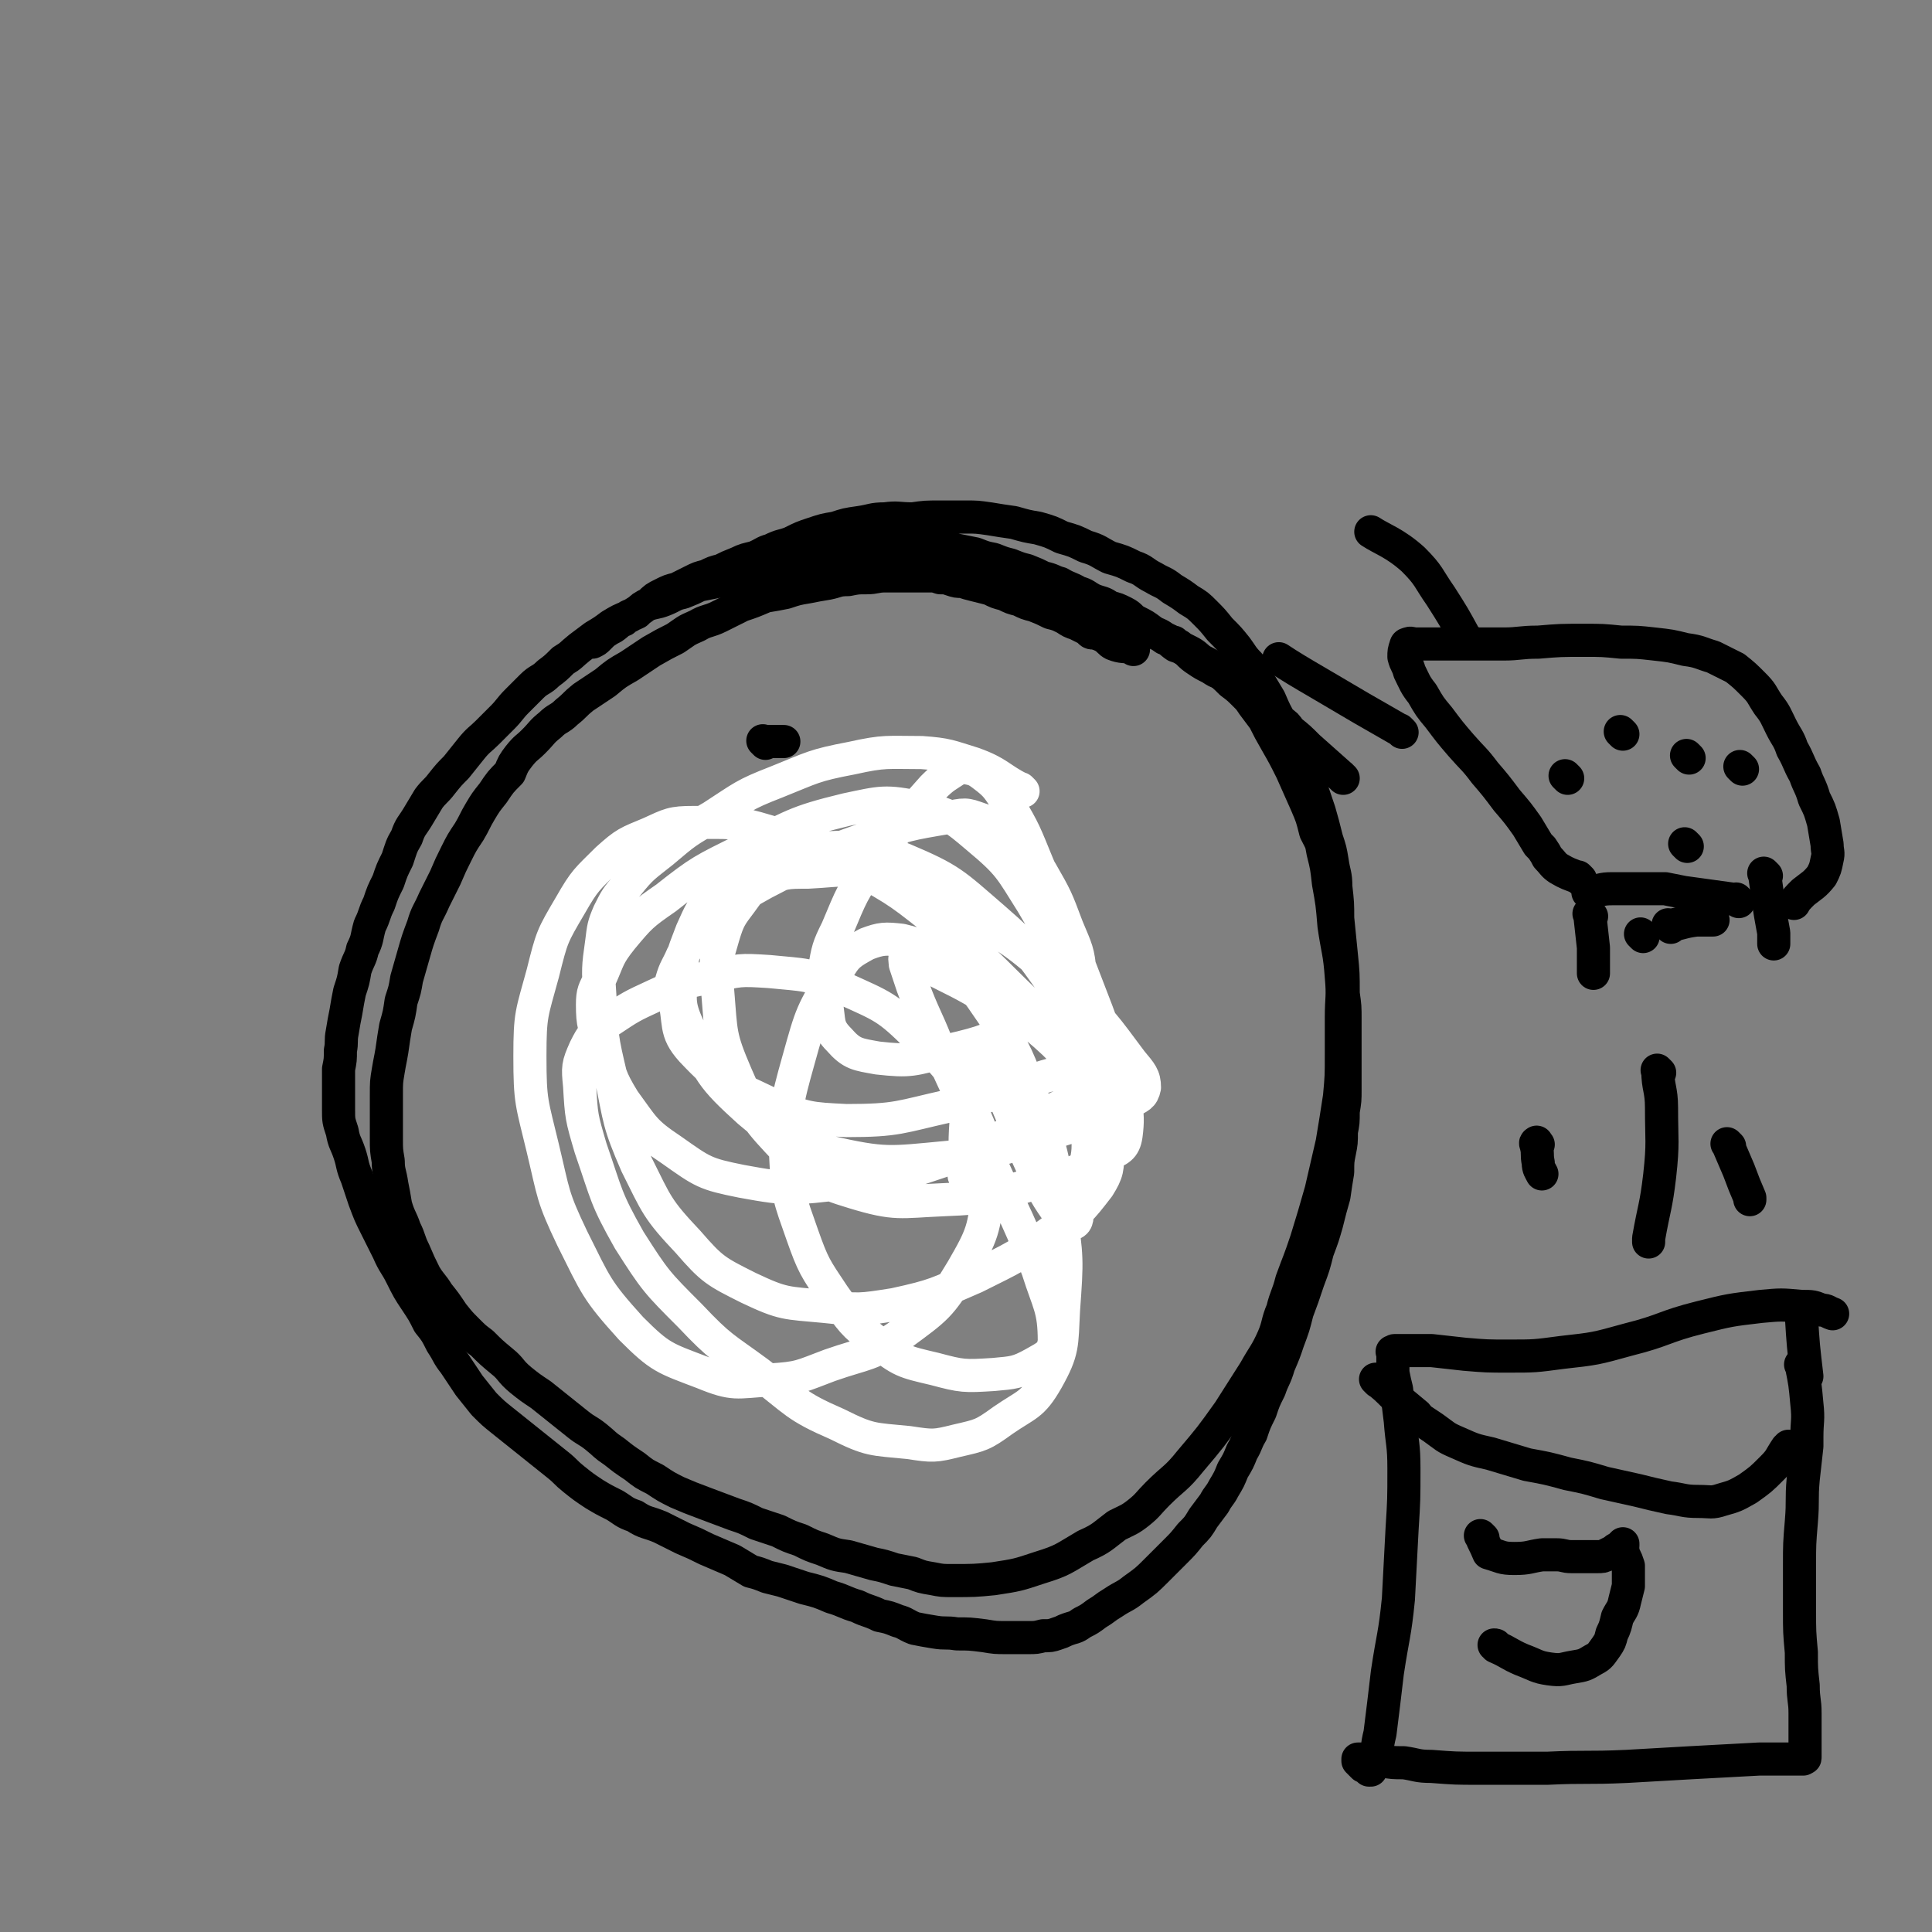
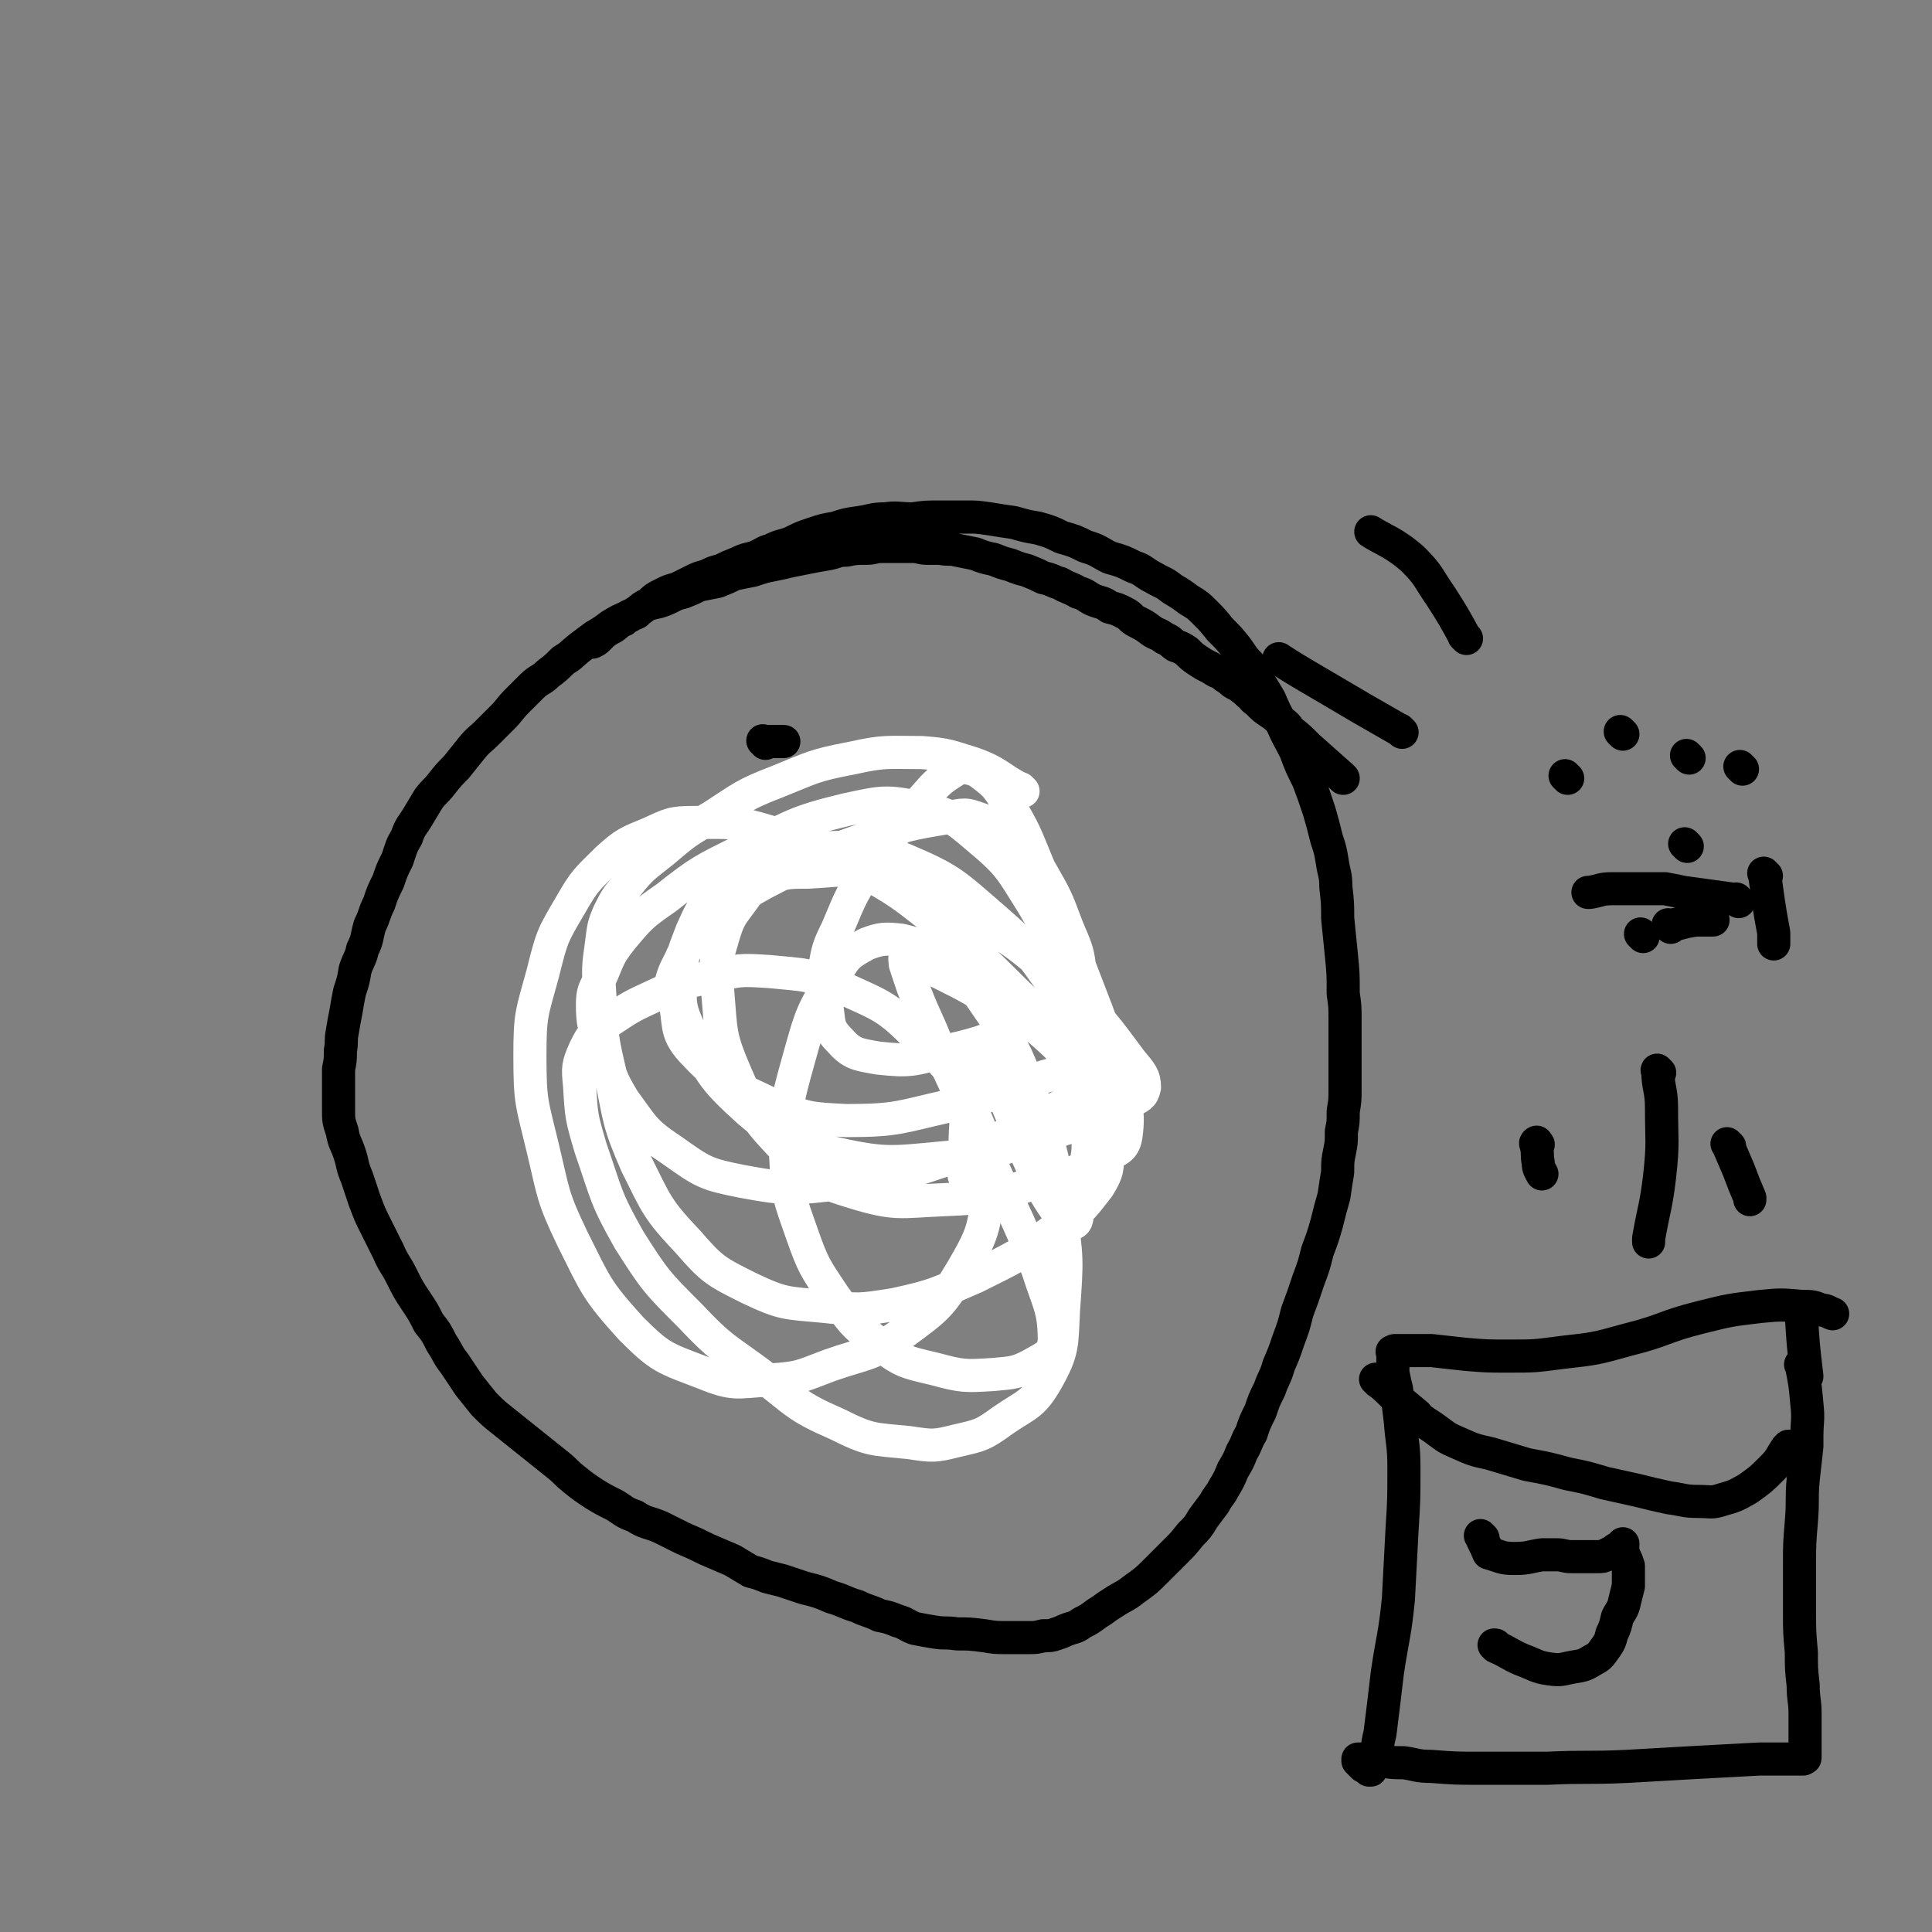
<svg xmlns="http://www.w3.org/2000/svg" viewBox="0 0 1050 1050" version="1.1">
  <rect x="0" y="0" width="1050" height="1050" fill="#808080" stroke="none" />
  <g fill="none" stroke="#000000" stroke-width="18" stroke-linecap="round" stroke-linejoin="round">
-     <path d="M616,353c-1,-1 -1,-1 -1,-1 -1,-1 0,0 0,0 0,0 0,0 0,0 0,0 0,0 0,0 -1,-1 0,0 0,0 0,0 0,0 0,0 0,0 0,0 0,0 -1,-1 0,0 0,0 -4,-1 -5,0 -10,-2 -2,-1 -2,-2 -5,-4 -2,-1 -2,-1 -5,-2 0,0 -1,0 -1,0 -1,0 -1,0 -2,-1 -1,-1 -1,-1 -3,-2 -2,-1 -2,-1 -4,-2 -3,-1 -3,-1 -6,-3 -4,-2 -4,-2 -8,-3 -4,-2 -4,-2 -9,-4 -4,-1 -4,-1 -8,-3 -4,-1 -4,-1 -8,-3 -4,-1 -4,-1 -8,-3 -4,-1 -4,-1 -8,-2 -4,-1 -4,-1 -7,-2 -3,0 -3,0 -6,-1 -3,-1 -3,-1 -6,-1 -3,-1 -3,-1 -6,-1 -4,0 -4,0 -7,0 -4,0 -4,0 -8,0 -4,0 -4,0 -9,0 -5,0 -5,1 -10,1 -5,0 -5,0 -10,1 -6,0 -6,1 -11,2 -6,1 -6,1 -11,2 -6,1 -6,1 -12,3 -5,1 -5,1 -11,2 -7,3 -7,3 -13,5 -6,3 -6,3 -12,6 -6,3 -7,2 -12,5 -7,3 -6,3 -12,7 -6,3 -6,3 -13,7 -6,4 -6,4 -12,8 -7,4 -7,4 -13,9 -6,4 -6,4 -12,8 -5,4 -4,4 -9,8 -4,4 -5,3 -9,7 -5,4 -4,4 -9,9 -4,4 -4,3 -8,8 -3,4 -3,4 -5,9 -5,5 -5,5 -9,11 -4,5 -4,5 -7,10 -3,5 -3,6 -6,11 -4,6 -4,6 -7,12 -3,6 -3,6 -6,13 -3,6 -3,6 -6,12 -3,7 -4,7 -6,14 -3,8 -3,8 -5,15 -2,7 -2,7 -4,14 -1,6 -1,6 -3,12 -1,7 -1,7 -3,14 -1,6 -1,6 -2,13 -1,6 -1,5 -2,11 -1,6 -1,6 -1,13 0,6 0,6 0,12 0,6 0,6 0,12 0,6 0,6 1,12 0,6 1,6 2,13 1,5 1,5 2,11 2,7 3,7 5,13 3,6 2,6 5,12 3,7 3,7 6,13 3,5 4,5 7,10 4,5 4,5 8,11 4,5 4,5 8,9 4,4 4,4 8,7 5,5 5,5 11,10 5,4 4,5 10,10 5,4 5,4 11,8 5,4 5,4 10,8 5,4 5,4 10,8 5,4 5,3 10,7 5,4 4,4 10,8 5,4 5,4 11,8 5,4 5,4 11,7 6,4 6,4 12,7 7,3 7,3 15,6 8,3 8,3 16,6 6,2 6,2 12,5 6,2 6,2 12,4 6,3 6,3 12,5 6,3 6,3 12,5 7,3 7,3 14,4 7,2 7,2 14,4 5,1 5,1 11,3 5,1 5,1 10,2 5,2 5,2 11,3 5,1 5,1 11,1 11,0 12,0 22,-1 13,-2 13,-2 25,-6 13,-4 13,-5 25,-12 9,-4 9,-5 17,-11 6,-3 7,-3 12,-7 5,-4 5,-5 10,-10 9,-9 10,-8 18,-18 11,-13 11,-13 21,-27 7,-11 7,-11 14,-22 5,-9 6,-9 10,-18 3,-7 2,-8 5,-15 2,-8 3,-8 5,-16 4,-11 4,-10 8,-22 4,-13 4,-13 8,-27 3,-13 3,-13 6,-26 2,-12 2,-12 4,-25 1,-11 1,-11 1,-23 0,-10 0,-10 0,-20 0,-11 1,-11 0,-22 -1,-14 -2,-14 -4,-28 -1,-12 -1,-12 -3,-23 -1,-9 -1,-9 -3,-17 -1,-6 -1,-5 -4,-11 -2,-8 -2,-8 -5,-15 -4,-9 -4,-9 -8,-18 -4,-8 -4,-8 -8,-15 -4,-7 -4,-7 -7,-13 -3,-4 -3,-4 -6,-8 -2,-3 -2,-3 -4,-5 -4,-4 -4,-4 -8,-7 -4,-4 -4,-4 -8,-7 -4,-3 -4,-3 -8,-5 -3,-2 -3,-3 -7,-5 -2,-1 -2,-1 -4,-2 -1,-1 -1,-1 -3,-2 -1,-1 -1,-1 -1,-1 " />
-   </g>
+     </g>
  <g fill="none" stroke="#FFFFFF" stroke-width="18" stroke-linecap="round" stroke-linejoin="round">
    <path d="M556,430c-1,-1 -1,-1 -1,-1 -1,-1 0,0 0,0 0,0 0,0 0,0 0,0 0,0 0,0 -1,-1 0,0 0,0 -12,-6 -12,-9 -26,-14 -13,-4 -14,-5 -28,-6 -19,0 -20,-1 -38,3 -21,4 -21,5 -41,13 -18,7 -18,8 -35,19 -14,8 -14,8 -27,19 -10,8 -11,8 -19,18 -6,7 -6,7 -10,15 -3,7 -3,8 -4,16 -2,14 -2,15 -1,29 1,22 1,23 6,44 5,24 4,25 14,48 11,22 11,24 28,42 13,15 15,16 33,25 19,9 20,8 41,10 19,2 19,2 38,-1 23,-5 23,-6 44,-15 22,-11 23,-11 42,-25 14,-10 15,-11 25,-24 5,-8 5,-10 5,-20 1,-15 0,-16 -3,-31 -6,-27 -5,-27 -15,-53 -9,-26 -9,-26 -23,-50 -12,-19 -12,-21 -30,-36 -13,-11 -14,-12 -31,-16 -19,-4 -21,-3 -40,1 -29,7 -29,9 -56,22 -22,11 -23,11 -42,26 -13,9 -14,10 -24,22 -8,10 -7,11 -12,22 -3,6 -4,7 -4,14 0,11 1,12 5,23 5,15 4,16 12,29 11,15 11,17 26,27 17,12 18,13 38,17 27,5 28,4 56,1 28,-3 29,-4 56,-13 29,-11 29,-12 56,-26 11,-6 13,-5 20,-14 5,-6 5,-8 3,-15 -4,-16 -6,-17 -16,-32 -17,-23 -16,-25 -38,-44 -22,-19 -23,-21 -49,-32 -21,-8 -24,-7 -46,-6 -15,0 -16,2 -30,8 -14,7 -15,7 -26,17 -8,8 -8,9 -13,20 -4,11 -5,11 -6,23 0,14 -2,16 4,29 12,25 12,27 33,46 18,15 20,17 43,22 31,7 33,6 65,3 31,-3 32,-6 62,-15 19,-6 19,-6 37,-15 5,-3 7,-3 8,-8 0,-6 -2,-8 -7,-14 -15,-20 -15,-21 -34,-39 -25,-23 -25,-23 -53,-41 -23,-13 -23,-14 -48,-21 -20,-5 -21,-3 -41,-2 -12,0 -13,0 -24,5 -7,4 -7,4 -12,11 -6,8 -7,9 -10,19 -4,14 -5,15 -3,29 2,24 1,25 10,46 10,23 11,24 28,42 15,14 16,16 36,22 23,7 25,5 49,4 25,-1 26,-2 50,-9 20,-5 20,-5 38,-15 7,-3 10,-4 11,-11 2,-15 -1,-17 -5,-32 -8,-30 -9,-30 -20,-59 -11,-28 -11,-28 -23,-56 -7,-17 -7,-18 -16,-33 -6,-9 -6,-10 -14,-16 -4,-3 -5,-3 -10,-4 -2,0 -2,0 -4,1 -6,4 -7,4 -13,10 -17,19 -17,19 -32,40 -12,17 -12,18 -20,37 -5,10 -5,11 -7,22 -1,9 -1,9 1,18 2,10 0,13 7,20 7,8 10,8 21,10 18,2 19,1 38,-4 22,-5 22,-6 44,-16 12,-6 14,-6 23,-15 5,-4 5,-5 5,-11 -1,-12 -2,-13 -7,-25 -6,-16 -6,-16 -14,-30 -6,-10 -6,-11 -14,-19 -7,-6 -8,-7 -17,-9 -9,-3 -9,-4 -18,-2 -24,4 -24,4 -47,12 -28,10 -28,10 -55,24 -16,9 -16,9 -30,22 -8,7 -8,8 -14,17 -3,7 -4,7 -6,14 0,4 0,4 1,8 4,15 0,19 10,30 17,18 20,18 43,29 19,8 21,8 41,9 28,0 29,-2 56,-8 27,-6 26,-8 52,-16 10,-3 12,-2 19,-7 2,-1 -1,-3 -2,-5 -12,-14 -12,-14 -26,-27 -22,-21 -22,-23 -46,-42 -23,-18 -23,-19 -49,-33 -22,-12 -22,-13 -46,-19 -20,-6 -21,-5 -41,-5 -12,0 -13,1 -24,6 -12,5 -13,5 -23,14 -11,11 -12,11 -20,25 -10,17 -10,17 -15,37 -6,22 -7,22 -7,45 0,25 1,25 7,50 6,25 5,26 16,49 13,26 13,28 32,49 16,16 18,16 39,24 17,7 18,5 36,4 17,-1 17,-2 33,-8 20,-7 22,-5 39,-17 19,-14 21,-15 33,-35 11,-19 12,-22 14,-44 1,-20 0,-22 -8,-41 -11,-22 -12,-24 -30,-41 -17,-17 -19,-17 -41,-27 -19,-8 -20,-7 -40,-9 -16,-1 -16,-1 -32,3 -15,3 -15,3 -30,10 -13,6 -13,6 -25,14 -8,6 -9,7 -13,15 -4,9 -4,10 -3,20 1,17 1,17 6,34 9,26 8,27 21,50 14,22 15,23 33,41 17,18 18,17 37,31 21,16 20,18 43,28 18,9 19,8 39,10 13,2 14,2 26,-1 13,-3 14,-3 25,-11 13,-9 16,-8 24,-22 9,-16 8,-19 9,-38 2,-28 2,-28 -2,-56 -4,-29 -4,-29 -14,-57 -9,-25 -9,-25 -22,-47 -11,-16 -11,-17 -26,-29 -10,-8 -12,-9 -24,-12 -9,-1 -11,-1 -19,2 -9,5 -11,6 -16,15 -14,22 -14,23 -21,48 -7,25 -7,26 -7,52 1,22 2,23 9,43 6,17 7,18 17,33 10,14 10,15 23,25 14,11 15,11 32,15 15,4 16,4 32,3 11,-1 13,-1 22,-6 7,-4 10,-5 11,-12 0,-18 -3,-20 -9,-39 -13,-34 -15,-33 -29,-66 -13,-29 -13,-28 -26,-57 -6,-15 -7,-15 -13,-31 -2,-6 -2,-6 -4,-12 0,-2 -1,-4 1,-4 3,0 4,2 9,4 19,10 19,9 37,20 18,10 19,9 34,23 9,9 10,10 14,21 5,13 3,14 4,27 1,12 0,12 -2,24 -1,9 -1,9 -3,18 -1,4 0,7 -3,8 -2,2 -4,0 -6,-3 -9,-13 -9,-13 -16,-28 -9,-19 -7,-20 -16,-39 -4,-10 -3,-10 -8,-20 -2,-2 -3,-5 -4,-4 -2,2 -2,5 -3,10 -3,14 -3,14 -5,29 -1,14 0,14 -1,27 0,1 0,1 0,2 " />
  </g>
  <g fill="none" stroke="#000000" stroke-width="18" stroke-linecap="round" stroke-linejoin="round">
    <path d="M416,404c-1,-1 -1,-1 -1,-1 -1,-1 0,0 0,0 5,0 5,0 10,0 0,0 0,0 1,0 " />
    <path d="M730,423c-1,-1 -1,-1 -1,-1 -1,-1 0,0 0,0 0,0 0,0 0,0 0,0 0,0 0,0 -1,-1 0,0 0,0 0,0 0,0 0,0 0,0 0,0 0,0 -1,-1 0,0 0,0 0,0 0,0 0,0 -9,-8 -9,-8 -18,-16 -5,-5 -5,-5 -10,-9 -2,-3 -2,-3 -5,-5 -3,-3 -3,-3 -6,-5 -3,-2 -3,-2 -6,-5 -2,-2 -2,-1 -4,-4 -2,-1 -2,-2 -5,-4 -1,-1 -1,-1 -3,-2 -2,-1 -2,-1 -4,-3 -2,-1 -2,-1 -4,-3 -3,-1 -3,-1 -6,-3 -4,-2 -4,-2 -7,-4 -3,-2 -3,-2 -6,-5 -3,-2 -3,-2 -6,-3 -3,-2 -3,-3 -6,-4 -4,-3 -4,-2 -7,-4 -4,-3 -4,-3 -8,-5 -4,-2 -3,-3 -7,-5 -4,-2 -4,-2 -8,-3 -4,-3 -4,-2 -9,-4 -4,-2 -4,-3 -8,-4 -5,-3 -5,-2 -10,-5 -4,-1 -4,-2 -9,-3 -4,-2 -4,-2 -9,-4 -4,-1 -4,-1 -9,-3 -4,-1 -4,-1 -9,-3 -5,-1 -5,-1 -10,-3 -5,-1 -5,-1 -10,-2 -4,-1 -4,0 -9,-1 -3,0 -3,0 -7,0 -4,0 -4,-1 -8,-1 -4,0 -4,0 -8,0 -4,0 -4,0 -9,0 -4,0 -4,1 -8,1 -6,0 -6,0 -11,1 -5,0 -5,1 -10,2 -6,1 -6,1 -11,2 -5,1 -5,1 -10,2 -4,1 -4,1 -9,2 -5,1 -5,1 -11,3 -5,1 -5,1 -10,2 -4,2 -4,2 -9,4 -5,1 -5,1 -10,2 -4,2 -4,2 -9,4 -5,1 -5,2 -10,4 -5,2 -5,1 -10,3 -4,3 -4,3 -9,6 -5,2 -5,2 -10,5 -4,3 -4,3 -9,6 -4,3 -4,3 -8,6 -5,4 -4,4 -9,7 -4,4 -4,4 -8,7 -4,4 -5,3 -9,7 -4,4 -4,4 -8,8 -4,4 -4,5 -8,9 -4,4 -4,4 -8,8 -4,4 -5,4 -9,9 -4,5 -4,5 -8,10 -4,4 -4,4 -8,9 -3,4 -4,4 -7,8 -3,5 -3,5 -6,10 -3,5 -4,5 -6,11 -3,5 -3,6 -5,12 -3,6 -3,6 -5,12 -3,6 -3,6 -5,12 -3,6 -2,6 -5,12 -2,7 -1,7 -4,13 -1,5 -2,5 -4,11 -1,6 -1,6 -3,12 -1,5 -1,5 -2,11 -1,5 -1,5 -2,11 -1,5 0,5 -1,10 0,5 0,5 -1,10 0,5 0,5 0,11 0,5 0,5 0,11 0,6 0,6 2,12 1,6 2,6 4,12 2,6 1,6 4,13 2,6 2,6 4,12 3,8 3,8 6,14 4,8 4,8 7,14 3,7 4,7 7,13 4,8 4,8 8,14 4,6 4,6 7,12 4,5 4,5 7,11 4,6 3,6 7,11 4,6 4,6 8,12 4,5 4,5 8,10 5,5 5,5 10,9 5,4 5,4 10,8 5,4 5,4 10,8 5,4 5,4 10,8 5,4 4,4 9,8 5,4 5,4 11,8 5,3 5,3 11,6 5,3 5,4 11,6 6,4 7,3 14,6 6,3 6,3 12,6 7,3 7,3 13,6 7,3 7,3 14,6 5,3 5,3 10,6 4,1 4,1 9,3 4,1 4,1 8,2 6,2 6,2 12,4 8,2 8,2 15,5 7,2 7,3 14,5 6,3 6,2 12,5 5,1 5,1 10,3 4,1 4,2 9,4 5,1 5,1 11,2 6,1 6,0 12,1 7,0 7,0 15,1 6,1 6,1 12,1 6,0 6,0 12,0 4,0 4,0 8,-1 4,0 4,0 7,-1 3,-1 3,-1 5,-2 5,-2 5,-1 9,-4 4,-2 4,-2 8,-5 5,-3 4,-3 9,-6 6,-4 6,-3 11,-7 7,-5 7,-5 13,-11 5,-5 5,-5 10,-10 4,-4 4,-4 8,-9 4,-4 4,-4 7,-9 3,-4 3,-4 6,-8 2,-4 3,-4 5,-8 3,-5 3,-5 5,-10 3,-5 3,-5 5,-10 3,-5 2,-5 5,-10 2,-6 2,-6 5,-12 2,-6 2,-6 5,-12 2,-6 3,-6 5,-13 3,-7 3,-7 5,-13 3,-8 3,-8 5,-16 3,-8 3,-8 6,-17 3,-8 3,-8 5,-16 3,-8 3,-8 5,-15 2,-8 2,-8 4,-15 1,-7 1,-7 2,-13 0,-6 0,-6 1,-11 1,-5 1,-5 1,-11 1,-5 1,-5 1,-11 1,-6 1,-6 1,-12 0,-6 0,-6 0,-12 0,-6 0,-6 0,-12 0,-7 0,-7 0,-14 0,-7 0,-7 -1,-14 0,-11 0,-11 -1,-21 -1,-10 -1,-10 -2,-20 0,-8 0,-8 -1,-17 0,-7 -1,-7 -2,-14 -1,-6 -1,-6 -3,-12 -2,-8 -2,-8 -4,-15 -3,-9 -3,-9 -6,-17 -4,-8 -4,-8 -7,-16 -4,-8 -4,-7 -7,-14 -4,-7 -4,-7 -7,-14 -3,-5 -3,-5 -6,-10 -2,-5 -2,-5 -5,-9 -4,-4 -4,-5 -7,-9 -4,-5 -4,-5 -9,-10 -4,-5 -4,-5 -8,-9 -4,-4 -4,-4 -9,-7 -4,-3 -4,-3 -9,-6 -5,-4 -5,-3 -10,-6 -6,-3 -5,-4 -11,-6 -6,-3 -6,-3 -13,-5 -6,-3 -6,-4 -13,-6 -6,-3 -6,-3 -13,-5 -6,-3 -6,-3 -13,-5 -6,-1 -6,-1 -13,-3 -7,-1 -7,-1 -13,-2 -7,-1 -7,-1 -13,-1 -7,0 -7,0 -14,0 -8,0 -8,0 -15,1 -8,0 -8,-1 -15,0 -7,0 -7,1 -14,2 -7,1 -7,1 -13,3 -6,1 -6,1 -12,3 -6,2 -6,2 -12,5 -5,2 -5,1 -11,4 -4,1 -4,2 -9,4 -4,1 -5,1 -9,3 -5,2 -5,2 -9,4 -4,1 -4,1 -8,3 -4,1 -4,1 -8,3 -4,2 -4,2 -8,4 -4,1 -4,1 -8,3 -4,2 -4,2 -7,5 -4,2 -4,2 -7,5 -4,2 -4,1 -7,4 -3,1 -3,2 -6,4 -2,1 -2,1 -5,3 -1,1 -1,1 -3,3 -1,1 -1,1 -3,2 0,0 0,0 0,0 " />
    <path d="M980,743c-1,-1 -1,-1 -1,-1 -1,-1 0,0 0,0 0,0 0,0 0,0 0,0 0,0 0,0 -1,-1 0,0 0,0 2,10 2,10 3,21 1,9 0,9 0,18 0,3 0,3 0,5 -1,9 -1,9 -2,18 -1,11 0,11 -1,23 -1,12 -1,12 -1,24 0,12 0,12 0,24 0,12 0,12 1,23 0,9 0,9 1,18 0,8 1,8 1,15 0,5 0,5 0,11 0,2 0,2 0,4 0,2 0,2 0,4 0,0 0,0 0,1 0,1 0,1 0,2 0,0 0,0 0,1 0,0 0,0 0,0 0,1 0,1 0,1 0,1 0,0 -1,1 0,0 0,0 -1,0 -2,0 -3,0 -5,0 -9,0 -9,0 -18,0 -19,1 -19,1 -37,2 -18,1 -18,1 -35,2 -22,1 -22,0 -43,1 -19,0 -19,0 -37,0 -13,0 -13,0 -26,-1 -8,0 -8,-1 -15,-2 -6,0 -6,0 -12,-1 -4,0 -4,-1 -8,-1 -2,0 -2,0 -5,0 0,0 0,0 0,0 0,0 0,1 0,1 1,1 1,1 2,2 0,0 0,0 1,1 1,0 1,0 2,1 0,0 0,0 1,0 0,0 0,1 0,1 0,0 0,0 0,0 1,0 1,0 1,0 1,-2 1,-2 2,-4 2,-8 1,-8 3,-16 2,-16 2,-16 4,-33 3,-20 4,-20 6,-40 1,-19 1,-19 2,-38 1,-16 1,-16 1,-33 0,-13 -1,-13 -2,-26 -1,-8 -1,-8 -2,-17 -1,-4 -1,-4 -2,-9 0,-3 0,-3 0,-6 0,-2 0,-2 0,-4 0,0 0,0 0,-1 0,0 0,0 0,0 0,0 0,0 0,0 -1,-1 0,0 0,0 0,0 0,0 0,0 0,0 0,0 0,0 -1,-1 0,0 0,0 1,0 0,-1 1,-1 1,0 1,0 2,0 0,0 0,0 1,0 1,0 1,0 2,0 0,0 0,0 1,0 2,0 2,0 3,0 5,0 5,0 11,0 9,1 9,1 18,2 12,1 12,1 24,1 14,0 14,0 29,-2 18,-2 18,-2 36,-7 20,-5 19,-7 39,-12 16,-4 16,-4 33,-6 11,-1 11,-1 22,0 6,0 6,0 11,2 3,0 3,1 6,2 0,0 0,0 0,0 " />
    <path d="M980,716c-1,-1 -1,-1 -1,-1 -1,-1 0,0 0,0 0,0 0,0 0,0 0,0 0,0 0,0 -1,-1 0,0 0,0 0,0 0,0 0,0 1,16 1,16 3,33 0,0 0,0 0,0 " />
    <path d="M749,751c-1,-1 -1,-1 -1,-1 -1,-1 0,0 0,0 0,0 0,0 0,0 0,0 0,0 0,0 -1,-1 0,0 0,0 0,0 0,0 0,0 0,0 0,0 0,0 -1,-1 0,0 0,0 5,4 5,4 10,9 6,5 6,5 12,10 1,1 1,2 3,3 3,2 3,2 6,4 7,5 6,5 13,8 9,4 9,4 18,6 10,3 10,3 20,6 11,2 11,2 22,5 10,2 10,2 20,5 9,2 9,2 18,4 8,2 8,2 17,4 8,1 8,2 16,2 7,0 7,1 13,-1 7,-2 7,-2 14,-6 7,-5 7,-5 13,-11 5,-5 4,-5 8,-11 1,0 1,0 1,-1 " />
    <path d="M806,836c-1,-1 -1,-1 -1,-1 -1,-1 0,0 0,0 0,0 0,0 0,0 0,0 -1,-1 0,0 1,3 2,4 4,9 0,0 0,0 0,0 7,2 7,3 14,3 8,0 8,-1 15,-2 2,0 2,0 4,0 2,0 2,0 4,0 4,0 4,1 8,1 4,0 4,0 8,0 3,0 3,0 6,0 3,0 3,0 5,-1 2,-1 2,-1 4,-2 1,-1 1,-1 3,-2 1,0 1,0 2,-1 0,0 0,0 0,-1 0,0 0,0 0,0 0,0 0,0 0,0 0,1 0,1 -1,1 0,0 0,0 0,0 0,1 1,1 1,2 0,2 0,2 1,4 1,2 1,2 2,5 0,2 0,3 0,5 0,3 0,3 0,6 -1,4 -1,4 -2,8 -1,5 -2,5 -4,9 -1,4 -1,5 -3,9 -1,4 -1,4 -3,7 -3,4 -3,5 -7,7 -5,3 -5,3 -11,4 -6,1 -6,2 -13,1 -7,-1 -7,-2 -15,-5 -7,-3 -7,-4 -14,-7 0,-1 0,-1 -1,-1 " />
    <path d="M960,476c-1,-1 -1,-1 -1,-1 -1,-1 0,0 0,0 0,0 0,0 0,0 0,0 -1,-1 0,0 2,14 2,16 5,32 0,1 0,1 0,3 0,1 0,2 0,3 " />
-     <path d="M865,498c-1,-1 -1,-1 -1,-1 -1,-1 0,0 0,0 0,0 0,0 0,0 0,0 0,0 0,0 -1,-1 0,0 0,0 1,9 1,9 2,18 0,5 0,5 0,10 0,1 0,1 0,3 0,1 0,1 0,1 " />
    <path d="M945,490c-1,-1 -1,-1 -1,-1 -1,-1 0,0 0,0 0,0 0,0 0,0 0,0 0,0 0,0 -1,-1 0,0 0,0 -14,-2 -15,-2 -29,-4 -5,-1 -5,-1 -10,-2 -7,0 -7,0 -14,0 -7,0 -8,0 -15,0 -6,0 -6,1 -12,2 0,0 0,0 -1,0 " />
-     <path d="M859,478c-1,-1 -1,-1 -1,-1 -1,-1 0,0 0,0 0,0 0,0 0,0 0,0 0,0 0,0 -1,-1 0,0 0,0 0,0 0,0 0,0 0,0 0,0 0,0 -1,-1 0,0 0,0 -5,-2 -6,-2 -11,-5 -3,-2 -3,-3 -6,-6 -1,-2 -1,-2 -3,-5 -1,-1 -1,-1 -2,-2 -3,-5 -3,-5 -6,-10 -5,-7 -5,-7 -11,-14 -6,-8 -6,-8 -12,-15 -6,-8 -6,-7 -13,-15 -6,-7 -6,-7 -12,-15 -5,-6 -5,-6 -9,-13 -4,-5 -4,-6 -7,-12 -1,-4 -2,-4 -3,-8 0,-3 0,-3 1,-6 0,0 0,-1 1,-1 2,-1 2,0 4,0 6,0 6,0 11,0 8,0 8,0 16,0 10,0 10,0 21,0 9,0 9,-1 19,-1 12,-1 12,-1 25,-1 10,0 10,0 20,1 9,0 9,0 18,1 9,1 9,1 17,3 8,1 8,2 15,4 6,3 6,3 12,6 5,4 5,4 10,9 5,5 4,5 8,11 4,5 4,6 7,12 3,6 4,6 6,12 4,7 3,7 7,14 2,6 3,6 5,13 3,6 3,6 5,13 1,6 1,6 2,12 0,4 1,4 0,8 -1,5 -1,5 -3,9 -4,5 -5,5 -10,9 -3,3 -4,4 -5,6 " />
    <path d="M917,460c-1,-1 -1,-1 -1,-1 -1,-1 0,0 0,0 0,0 0,0 0,0 0,0 0,0 0,0 -1,-1 0,0 0,0 " />
    <path d="M852,423c-1,-1 -1,-1 -1,-1 -1,-1 0,0 0,0 0,0 0,0 0,0 0,0 0,0 0,0 " />
    <path d="M882,399c-1,-1 -1,-1 -1,-1 -1,-1 0,0 0,0 0,0 0,0 0,0 " />
    <path d="M918,412c-1,-1 -1,-1 -1,-1 -1,-1 0,0 0,0 0,0 0,0 0,0 0,0 0,0 0,0 " />
    <path d="M947,418c-1,-1 -1,-1 -1,-1 -1,-1 0,0 0,0 0,0 0,0 0,0 " />
    <path d="M797,347c-1,-1 -1,-1 -1,-1 -1,-1 0,0 0,0 0,0 0,0 0,0 -6,-11 -6,-11 -13,-22 -7,-10 -6,-11 -15,-20 -10,-9 -17,-11 -23,-15 " />
    <path d="M762,398c-1,-1 -1,-1 -1,-1 -1,-1 0,0 0,0 0,0 0,0 0,0 -21,-12 -21,-12 -43,-25 -12,-7 -17,-10 -23,-14 " />
    <path d="M908,504c-1,-1 -1,-1 -1,-1 -1,-1 0,0 0,0 0,0 0,0 0,0 7,-1 7,-2 15,-3 3,0 3,0 6,0 1,0 2,0 3,0 0,0 0,0 0,0 " />
    <path d="M893,509c-1,-1 -1,-1 -1,-1 -1,-1 0,0 0,0 0,0 0,0 0,0 0,0 0,0 0,0 " />
    <path d="M902,583c-1,-1 -2,-2 -1,-1 0,9 2,10 2,20 0,18 1,19 -1,37 -2,17 -3,17 -6,34 0,1 0,1 0,2 " />
    <path d="M836,622c-1,-1 -1,-2 -1,-1 -1,0 0,1 0,2 1,4 0,4 1,9 0,3 1,4 2,6 " />
    <path d="M940,623c-1,-1 -1,-1 -1,-1 -1,-1 0,0 0,0 3,7 3,7 6,14 3,8 3,8 6,15 0,0 0,1 0,1 " />
  </g>
</svg>